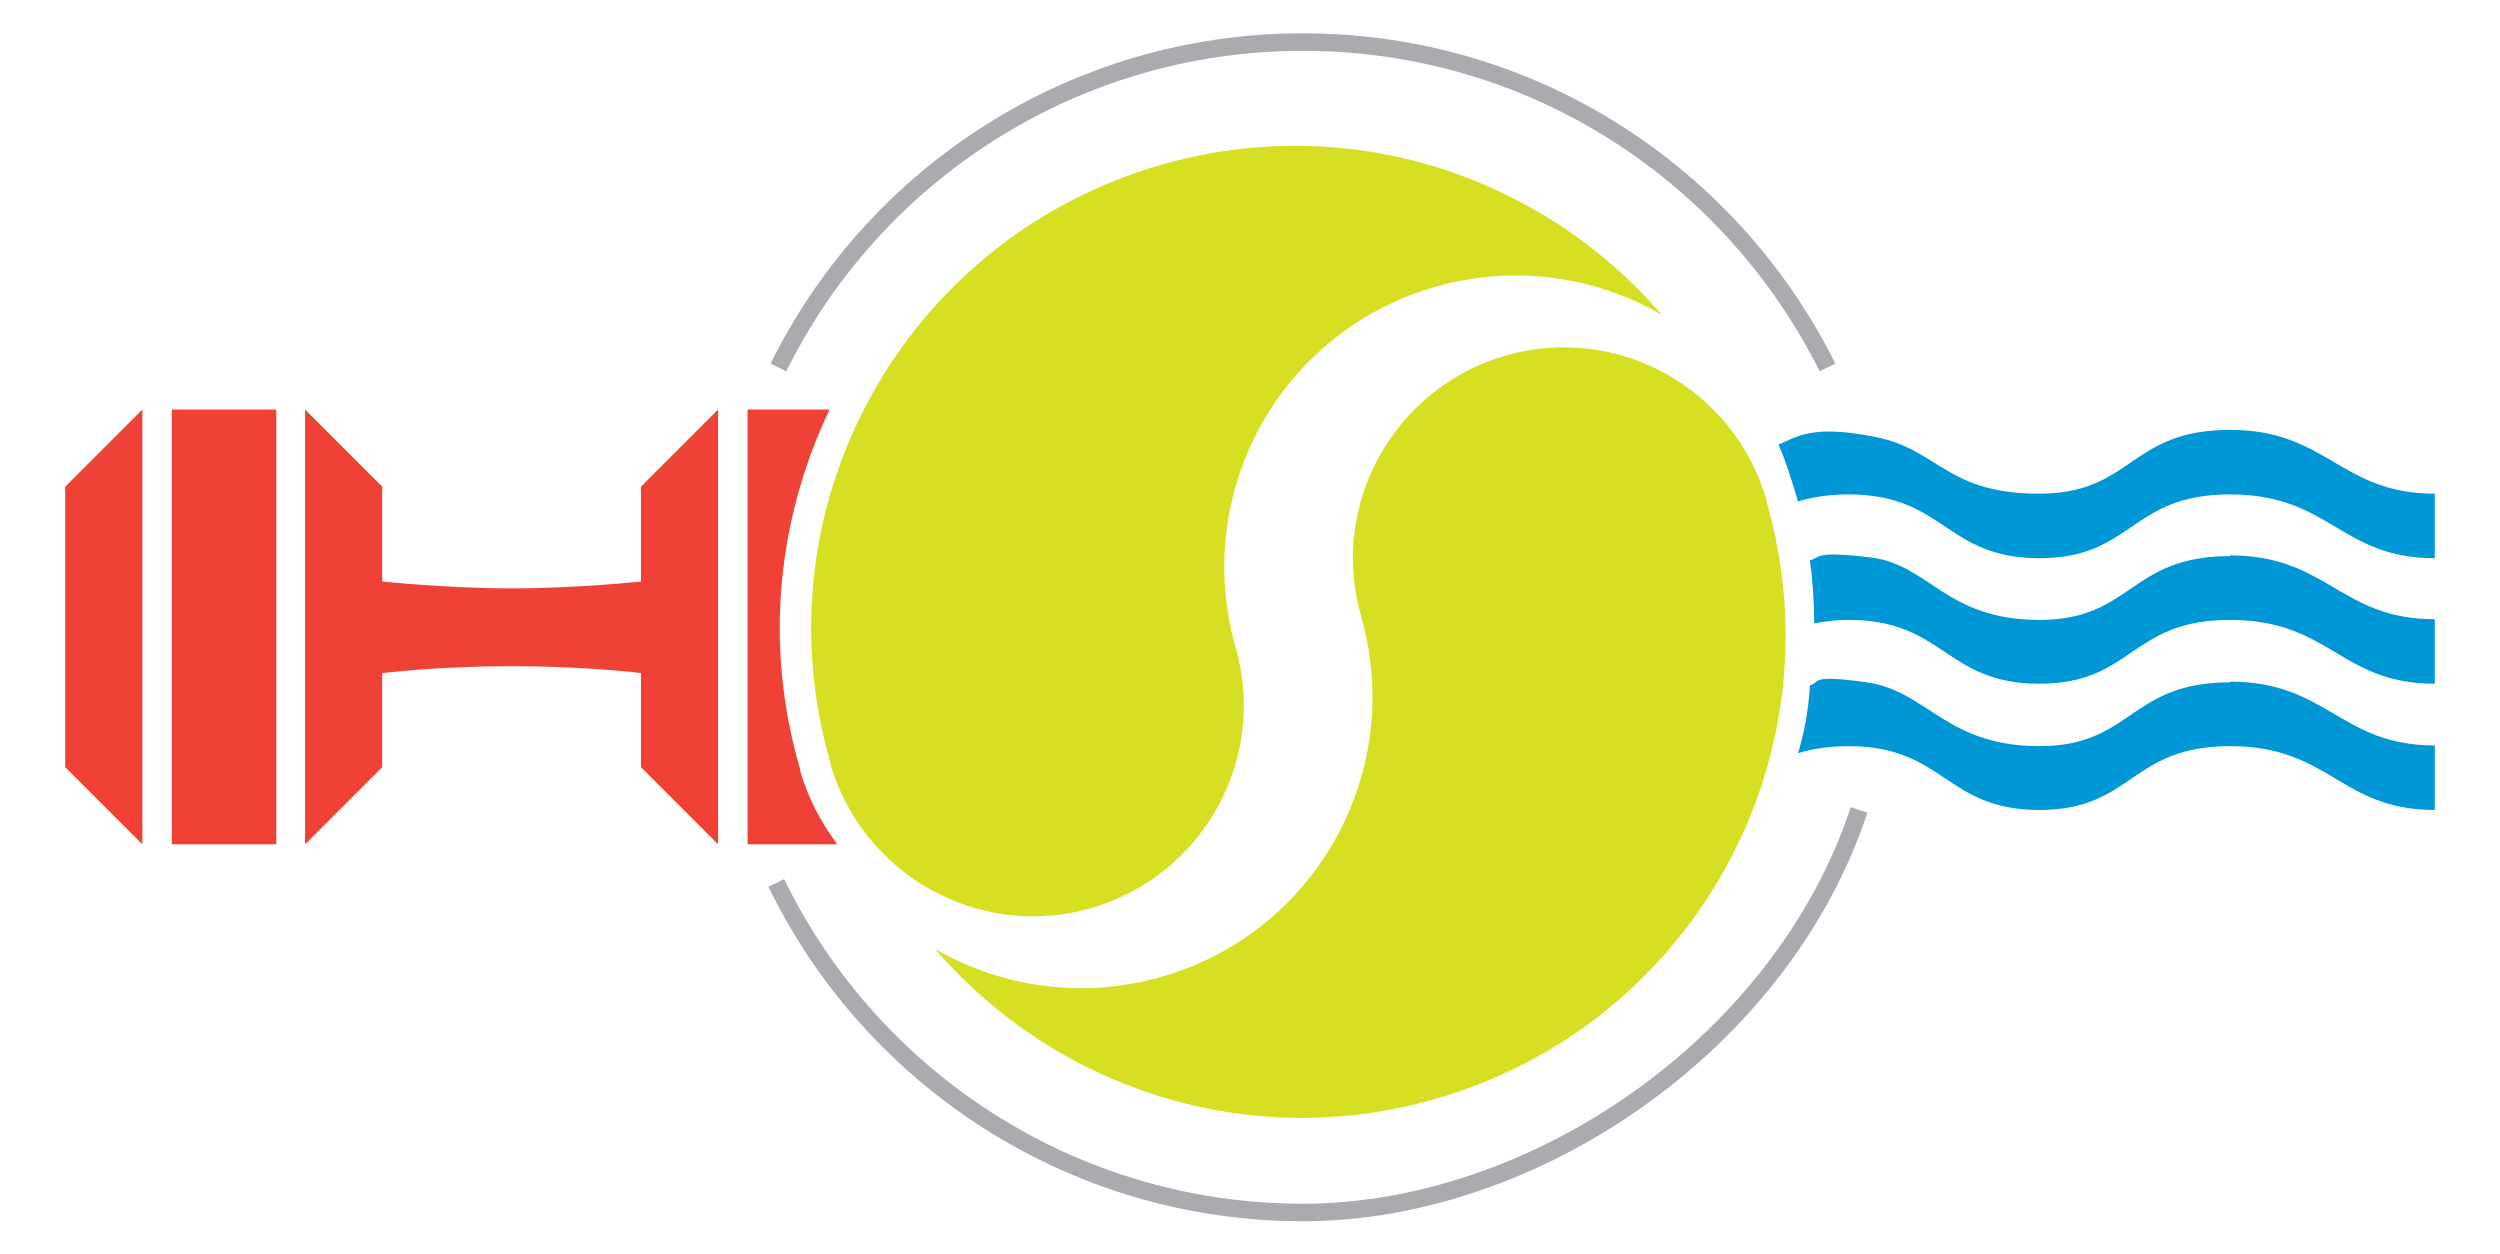
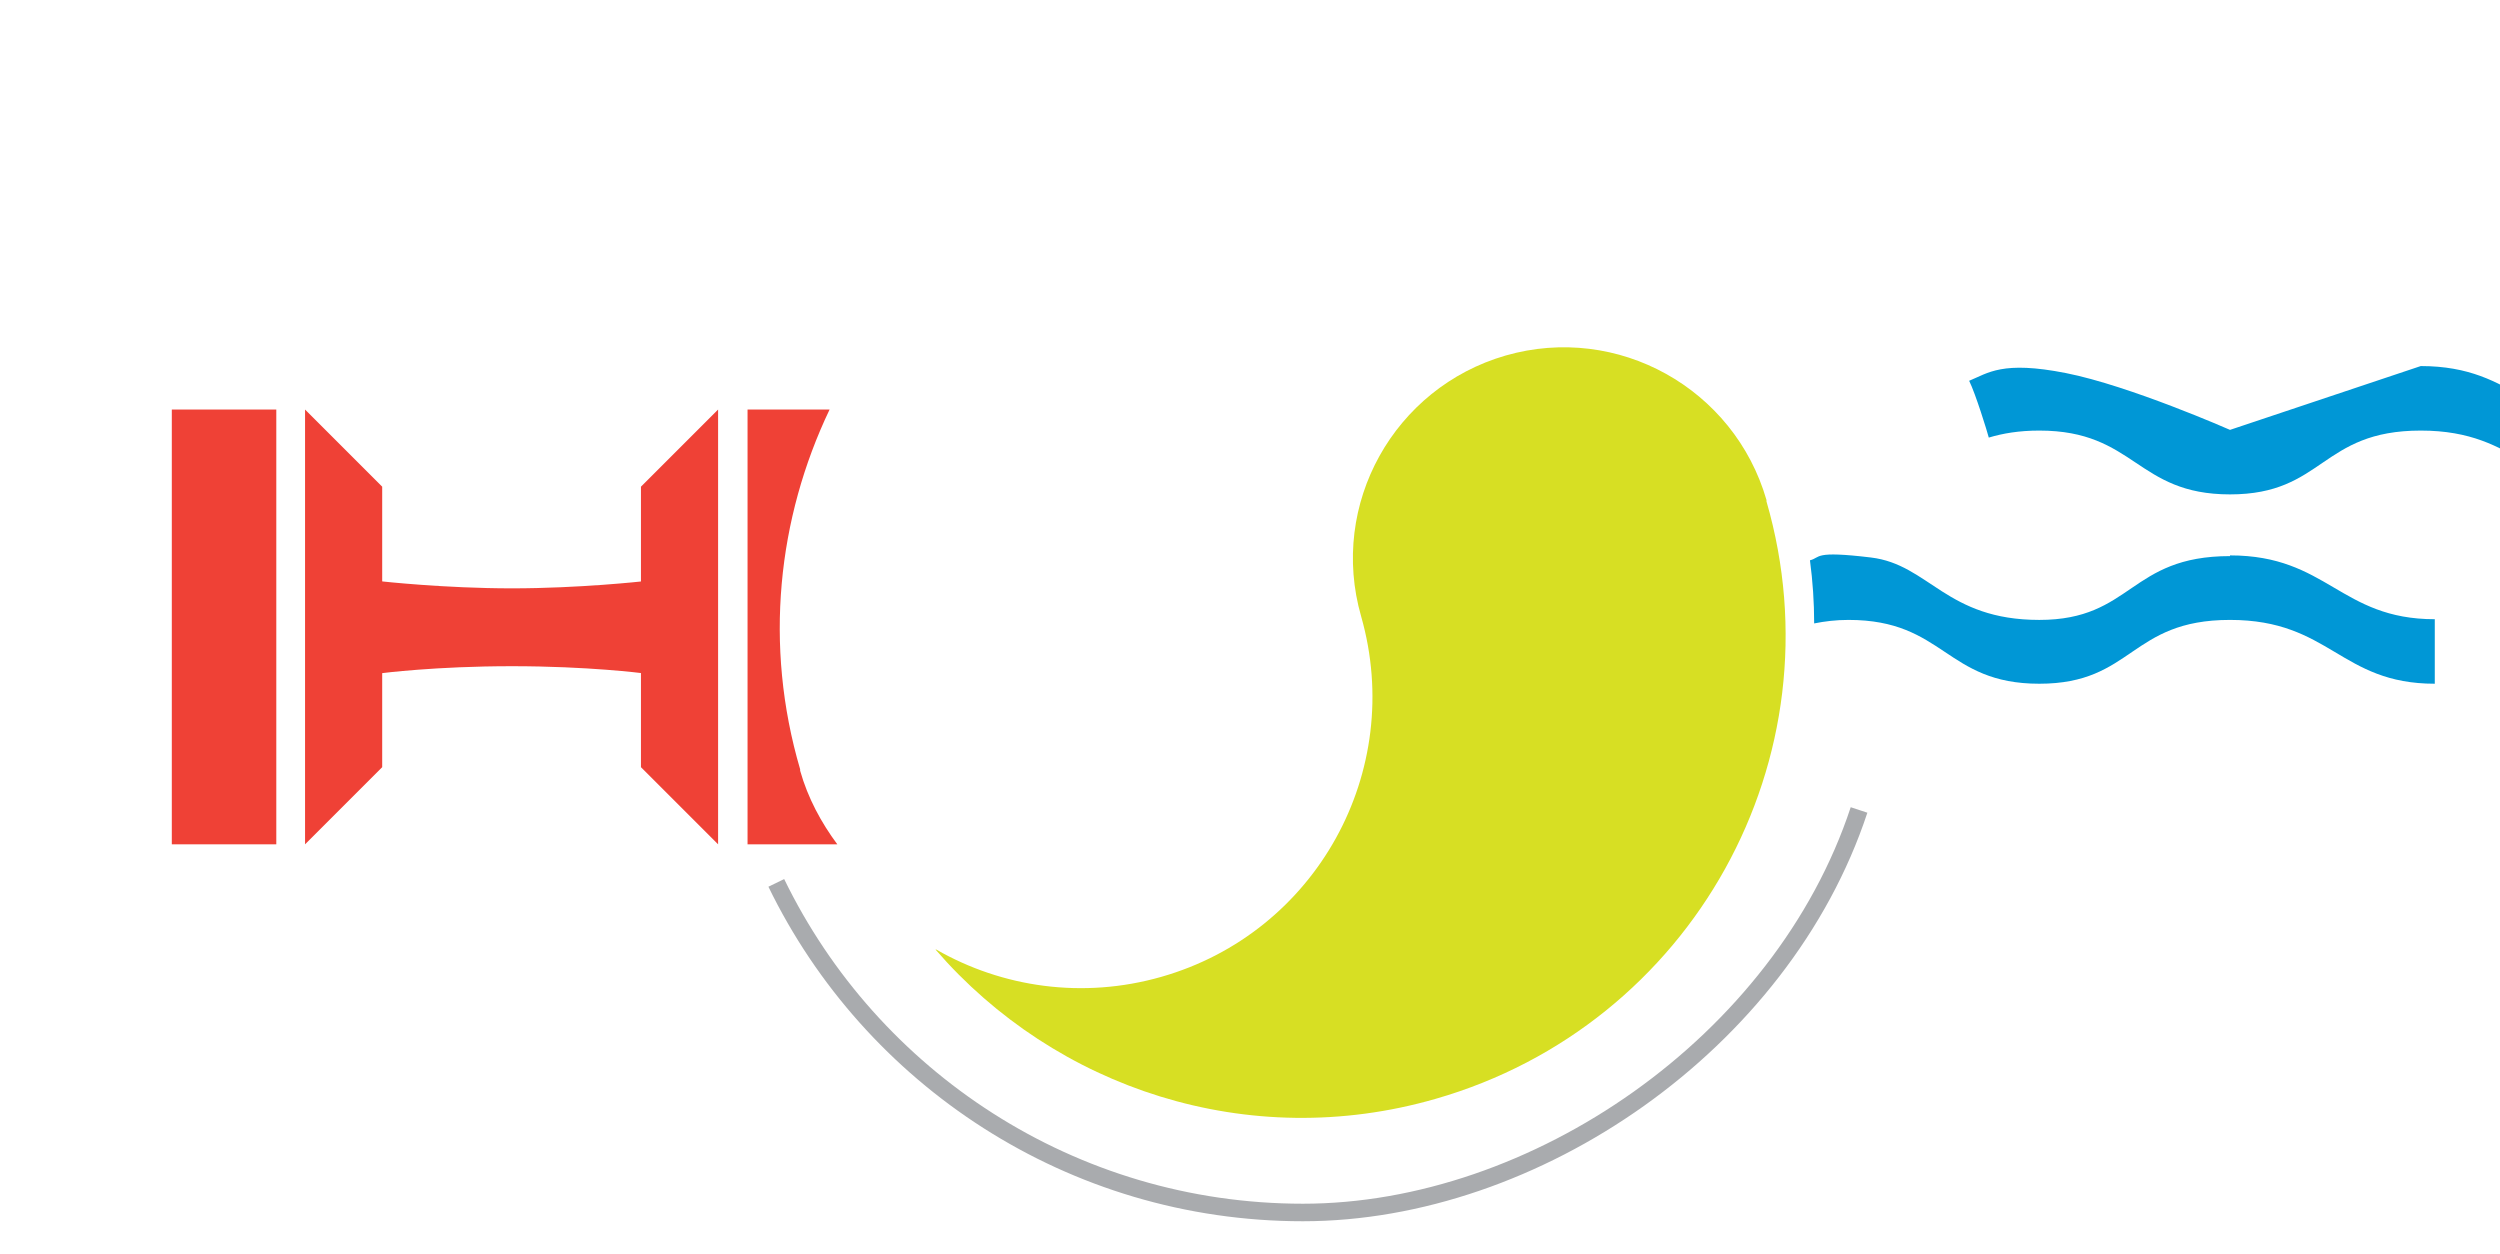
<svg xmlns="http://www.w3.org/2000/svg" id="Layer_1" version="1.1" viewBox="0 0 356.5 178.8">
  <defs>
    <style>
      .st0 {
        fill: #0097d6;
      }

      .st1 {
        fill: none;
        stroke: #a9abae;
        stroke-miterlimit: 10;
        stroke-width: 2.5px;
      }

      .st2 {
        fill: #d7df23;
      }

      .st3 {
        fill: #ef4136;
      }
    </style>
  </defs>
  <path class="st2" d="M133.5,135.4c9.4,5.4,20.9,7.1,32.1,3.9,22.1-6.3,34.8-29.3,28.5-51.4-4.6-16,4.7-32.6,20.6-37.2,16-4.6,32.6,4.7,37.2,20.6v.2c10.6,36.6-10.6,74.7-47.2,85.2-26.7,7.7-54.2-1.5-71.3-21.3" />
-   <path class="st0" d="M318,97.3c-14.4,0-13.9,9.1-27.2,9.1s-16-7.9-24.6-9.1-6.5.1-8.1.4c-.2,3.7-.9,7.1-1.7,9.7,2-.6,4.4-1,7.2-1,13.7,0,13.8,9.1,27.2,9.1s12.9-9.1,27.2-9.1,15.7,9.1,29.2,9.1v-9.2c-13.5,0-15.3-9.1-29.2-9.1h0Z" />
  <g>
    <g>
      <rect class="st3" x="24.5" y="58.4" width="14.9" height="62" />
      <path class="st3" d="M43.5,58.4h0v62h0l11-11v-40c-4.3-4.3-6.7-6.7-11-11Z" />
-       <path class="st3" d="M20.3,58.4c-4.3,4.3-6.7,6.7-11,11v40l11,11v-62Z" />
    </g>
    <path class="st3" d="M102.4,58.4c-4.3,4.3-6.7,6.7-11,11v40l11,11v-62Z" />
    <path class="st3" d="M91.6,96s-7.7-1-18.6-1-18.6,1-18.6,1v-13.1s9,1,18.6,1,18.6-1,18.6-1v13.1Z" />
  </g>
  <path class="st3" d="M114.1,109.9v-.2c-5.2-17.7-3.2-35.8,4.2-51.3h-11.7v62h12.8c-2.3-3.1-4.2-6.6-5.3-10.5Z" />
-   <path class="st2" d="M236.8,44.8c-9.4-5.4-20.9-7.1-32.1-3.9-22.1,6.3-34.8,29.3-28.5,51.4,4.6,16-4.7,32.6-20.6,37.2-15.9,4.6-32.6-4.7-37.2-20.6v-.2c-10.6-36.6,10.6-74.7,47.2-85.2,26.7-7.7,54.2,1.5,71.3,21.3" />
  <path class="st0" d="M318,79.3c-14.4,0-13.9,9.1-27.2,9.1s-15.7-7.9-24-8.9-7.1,0-8.7.4c.4,3,.6,6,.6,9,1.5-.3,3.1-.5,4.9-.5,13.7,0,13.8,9.1,27.2,9.1s12.9-9.1,27.2-9.1,15.7,9.1,29.2,9.1v-9.2c-13.5,0-15.3-9.1-29.2-9.1h0Z" />
-   <path class="st0" d="M318,61.3c-14.4,0-13.9,9.1-27.2,9.1s-14.3-6.3-23.4-8.1-11.1,0-13.8,1.1c.9,1.8,2.6,7.3,2.8,8.1,2-.6,4.3-1,7.2-1,13.7,0,13.8,9.1,27.2,9.1s12.9-9.1,27.2-9.1,15.7,9.1,29.2,9.1v-9.2c-13.5,0-15.3-9.1-29.2-9.1h0Z" />
+   <path class="st0" d="M318,61.3s-14.3-6.3-23.4-8.1-11.1,0-13.8,1.1c.9,1.8,2.6,7.3,2.8,8.1,2-.6,4.3-1,7.2-1,13.7,0,13.8,9.1,27.2,9.1s12.9-9.1,27.2-9.1,15.7,9.1,29.2,9.1v-9.2c-13.5,0-15.3-9.1-29.2-9.1h0Z" />
  <g>
    <path class="st1" d="M110.7,125.9c13.5,27.8,42.1,47,75.1,47s68.3-24.1,79.3-57.4" />
-     <path class="st1" d="M260.6,52.4c-13.7-27.5-42-46.4-74.8-46.4s-61.2,18.9-74.8,46.4" />
    <path class="st1" d="M253.5,52.4" />
  </g>
</svg>